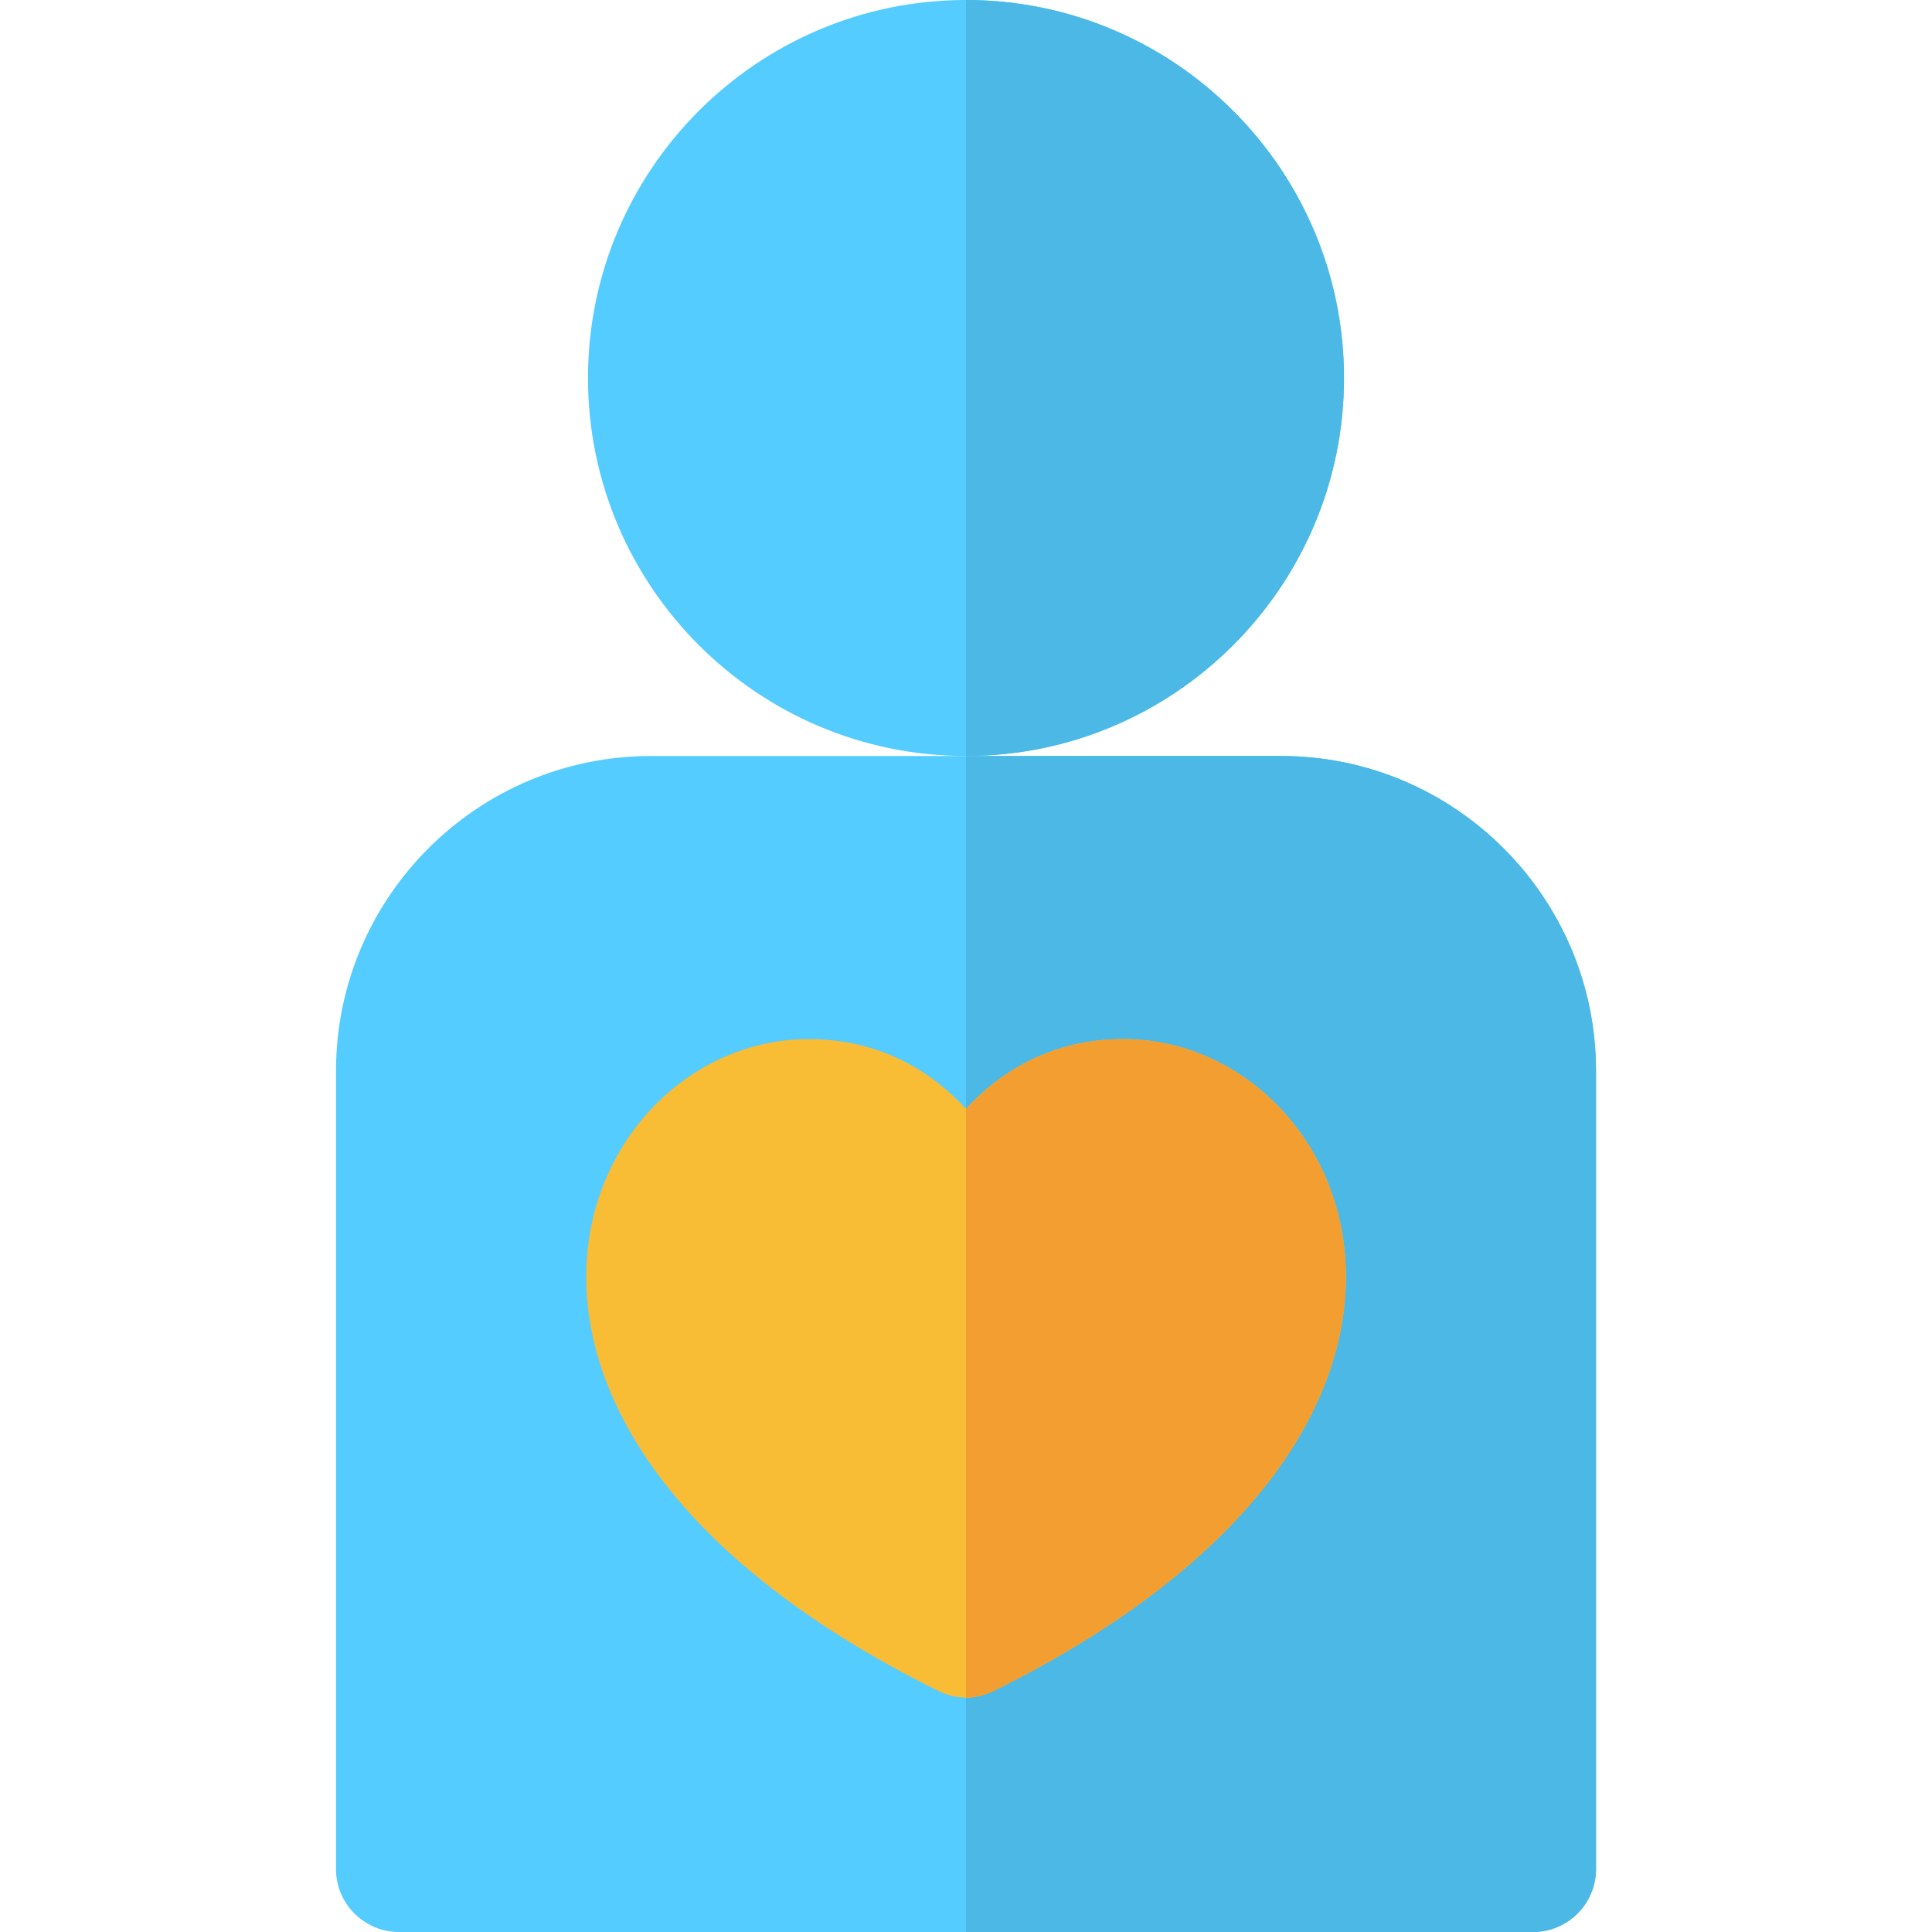
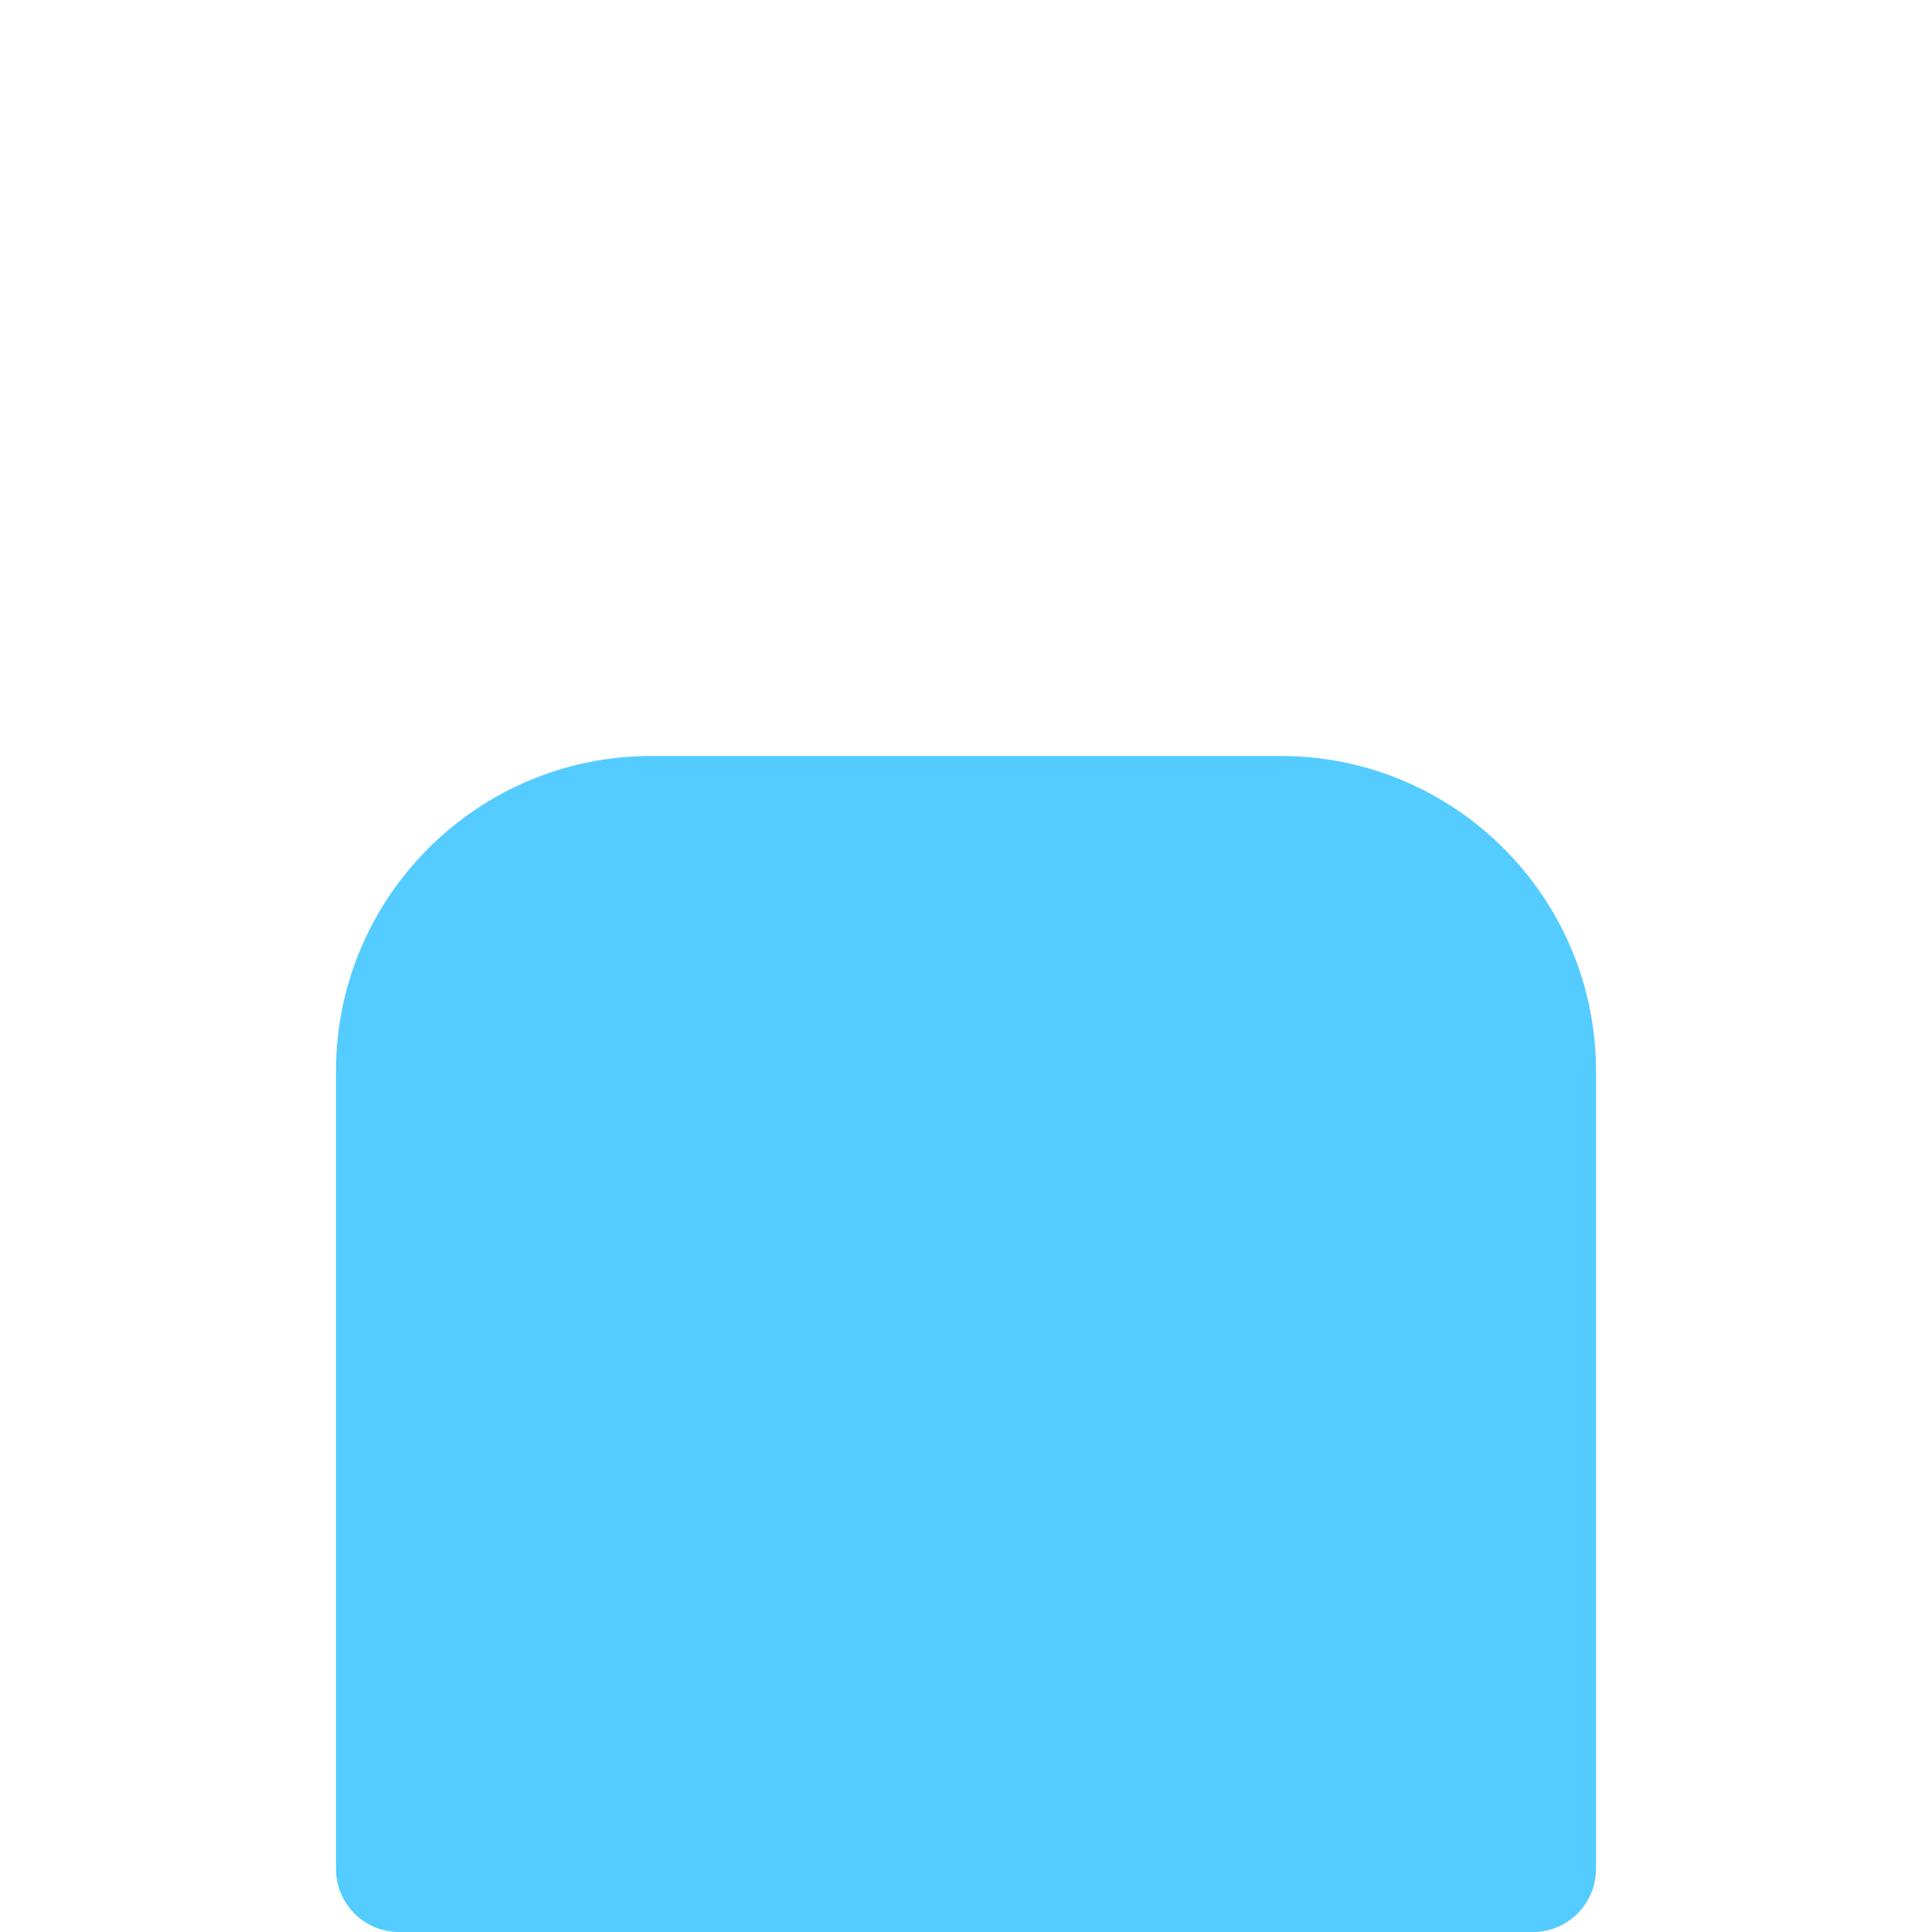
<svg xmlns="http://www.w3.org/2000/svg" version="1.1" id="Layer_1" x="0px" y="0px" viewBox="0 0 512 512" style="enable-background:new 0 0 512 512;" xml:space="preserve">
-   <path style="fill:#54CCFF;" d="M256,200.348c-55.239,0-100.174-44.94-100.174-100.174S200.761,0,256,0  s100.174,44.94,100.174,100.174S311.239,200.348,256,200.348z" />
-   <path style="fill:#4BB8E6;" d="M356.174,100.174C356.174,44.94,311.239,0,256,0v200.348  C311.239,200.348,356.174,155.408,356.174,100.174z" />
  <path style="fill:#54CCFF;" d="M406.261,512H105.739c-9.217,0-16.696-7.473-16.696-16.696V283.826  c0-46.032,37.446-83.478,83.478-83.478h166.957c46.032,0,83.478,37.446,83.478,83.478v211.478  C422.957,504.527,415.478,512,406.261,512z" />
-   <path style="fill:#4BB8E6;" d="M339.478,200.348H256V512h150.261c9.217,0,16.696-7.473,16.696-16.696V283.826  C422.957,237.794,385.51,200.348,339.478,200.348z" />
-   <path style="fill:#F9BC35;" d="M297.739,275.367c-18.475,0-32.167,8.125-41.739,18.477c-9.572-10.351-23.264-18.477-41.739-18.477  c-60.995,0-107.297,102.4,34.172,172.633c2.449,1.224,5.009,1.892,7.568,1.892c2.559,0,5.12-0.668,7.568-1.892  C405.036,377.767,358.845,275.367,297.739,275.367z" />
-   <path style="fill:#F39E31;" d="M263.568,448c-2.449,1.224-5.009,1.892-7.568,1.892V293.843  c9.572-10.351,23.264-18.477,41.739-18.477C358.845,275.367,405.036,377.767,263.568,448z" />
  <g>
</g>
  <g>
</g>
  <g>
</g>
  <g>
</g>
  <g>
</g>
  <g>
</g>
  <g>
</g>
  <g>
</g>
  <g>
</g>
  <g>
</g>
  <g>
</g>
  <g>
</g>
  <g>
</g>
  <g>
</g>
  <g>
</g>
</svg>